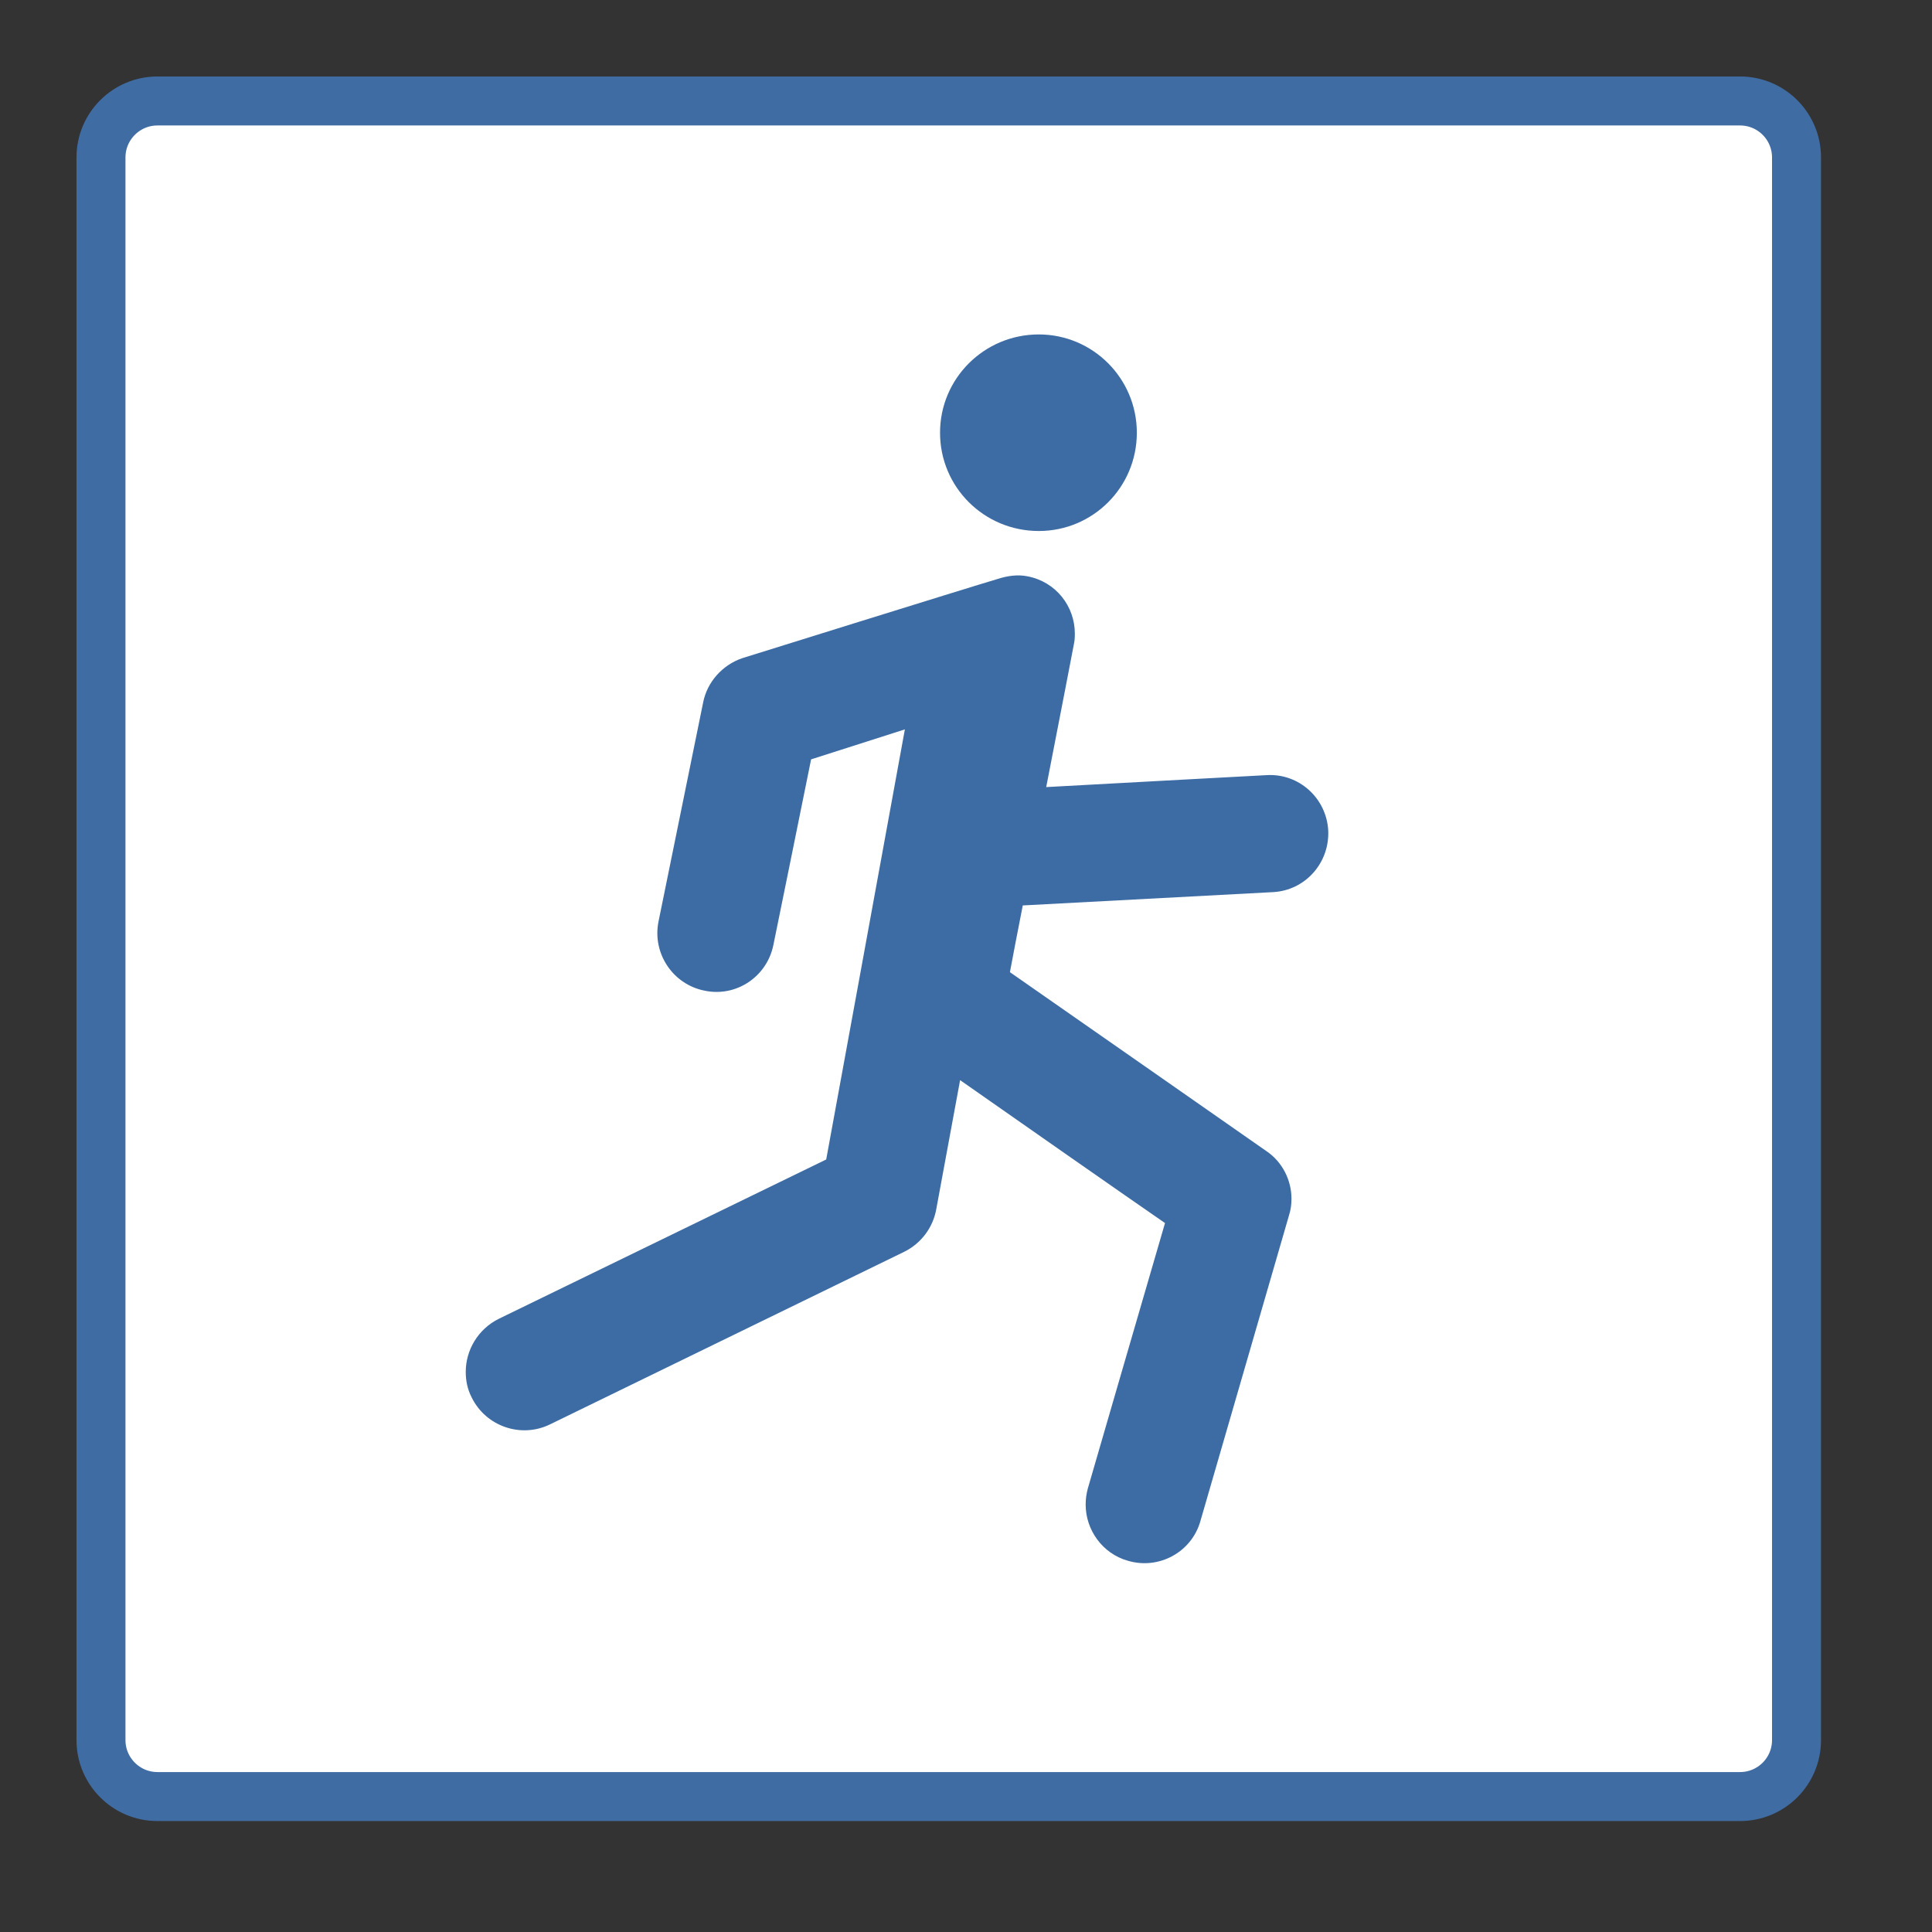
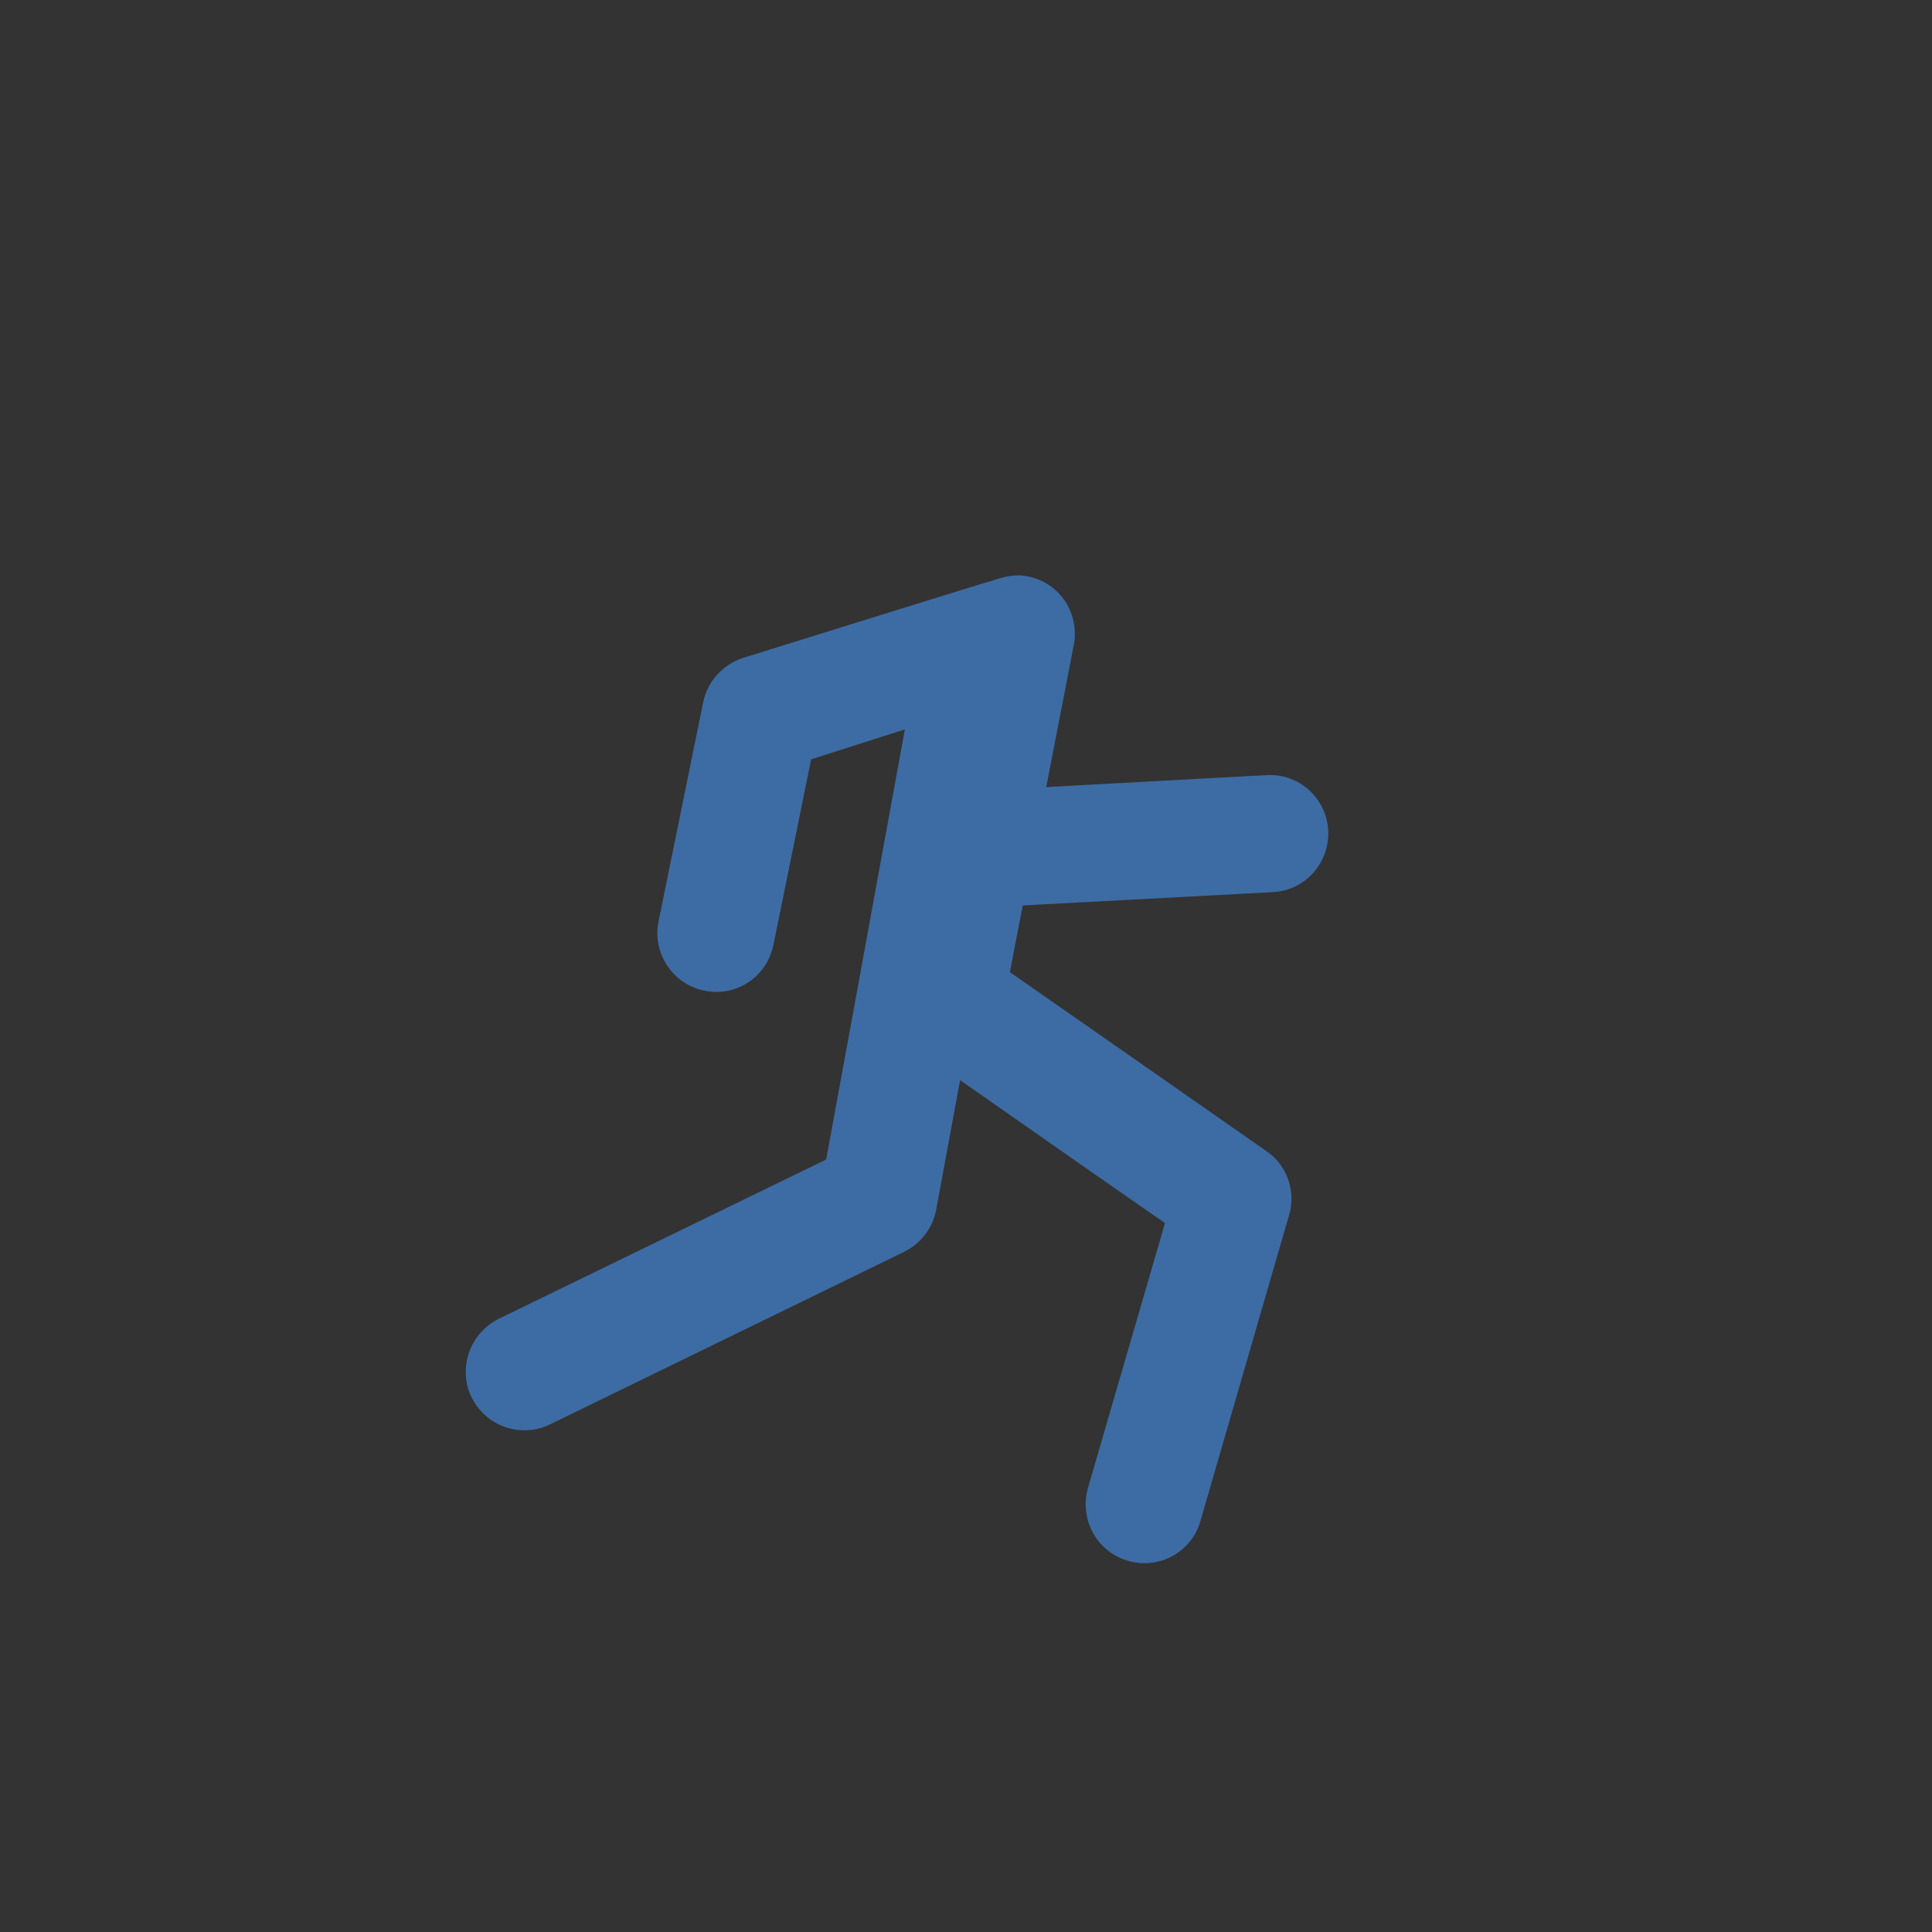
<svg xmlns="http://www.w3.org/2000/svg" width="100%" height="100%" viewBox="0 0 56 56" version="1.1" xml:space="preserve" style="fill-rule:evenodd;clip-rule:evenodd;">
  <rect x="0" y="0" width="56" height="56" fill="#333333" stroke="none" />
  <g transform="matrix(1,0,0,1,0.006,0.006)">
-     <path d="M2.921,50.431L2.921,4.558C2.921,3.654 3.654,2.921 4.558,2.921L50.43,2.921C51.335,2.921 52.067,3.654 52.067,4.558L52.067,50.431C52.067,51.335 51.335,52.068 50.43,52.068L4.558,52.068C3.654,52.068 2.921,51.335 2.921,50.431Z" style="fill:white;" />
-     <path d="M2.921,50.431C2.921,51.335 3.654,52.068 4.558,52.068L50.43,52.068C51.335,52.068 52.067,51.335 52.067,50.431L52.067,4.558C52.067,3.654 51.335,2.921 50.43,2.921L4.558,2.921C3.654,2.921 2.921,3.654 2.921,4.558L2.921,50.431Z" style="fill:rgb(46,48,146);fill-opacity:0;stroke:rgb(64,108,164);stroke-width:1.42px;" />
    <g transform="matrix(6.534,0,0,6.534,4.464,3.461)">
-       <path d="M4.359,1.389C4.359,1.631 4.164,1.825 3.924,1.825C3.682,1.825 3.486,1.631 3.486,1.389C3.486,1.148 3.682,0.953 3.924,0.953C4.164,0.953 4.359,1.148 4.359,1.389" style="fill:rgb(61,108,164);" />
-     </g>
+       </g>
    <g transform="matrix(6.534,0,0,6.534,4.464,3.461)">
      <path d="M4.962,3.427C5.106,3.42 5.215,3.297 5.208,3.153C5.2,3.01 5.078,2.899 4.934,2.908C4.934,2.908 4.3,2.942 3.957,2.961C4.022,2.629 4.079,2.331 4.079,2.331C4.083,2.314 4.084,2.298 4.084,2.28C4.084,2.159 4,2.05 3.874,2.026C3.83,2.017 3.785,2.024 3.744,2.037C3.605,2.078 2.609,2.389 2.609,2.389C2.521,2.419 2.453,2.494 2.435,2.586L2.237,3.558C2.209,3.698 2.3,3.836 2.441,3.864C2.582,3.894 2.719,3.802 2.747,3.66C2.747,3.66 2.871,3.052 2.914,2.838C3.024,2.803 3.152,2.762 3.33,2.705C3.213,3.348 3.011,4.449 2.981,4.613C2.778,4.712 1.528,5.32 1.528,5.32C1.436,5.366 1.382,5.459 1.382,5.555C1.382,5.593 1.389,5.631 1.408,5.668C1.471,5.797 1.627,5.851 1.756,5.788L3.328,5.022C3.402,4.985 3.454,4.916 3.469,4.835L3.575,4.261C3.852,4.455 4.32,4.782 4.484,4.895C4.405,5.165 4.142,6.071 4.142,6.071C4.135,6.096 4.132,6.12 4.132,6.144C4.132,6.256 4.206,6.361 4.319,6.393C4.457,6.434 4.602,6.355 4.641,6.217L5.034,4.861C5.042,4.836 5.045,4.812 5.045,4.787C5.045,4.705 5.005,4.624 4.934,4.576C4.934,4.576 4.016,3.935 3.796,3.782C3.807,3.721 3.828,3.615 3.853,3.486L4.962,3.427Z" style="fill:rgb(61,108,164);" />
    </g>
  </g>
</svg>